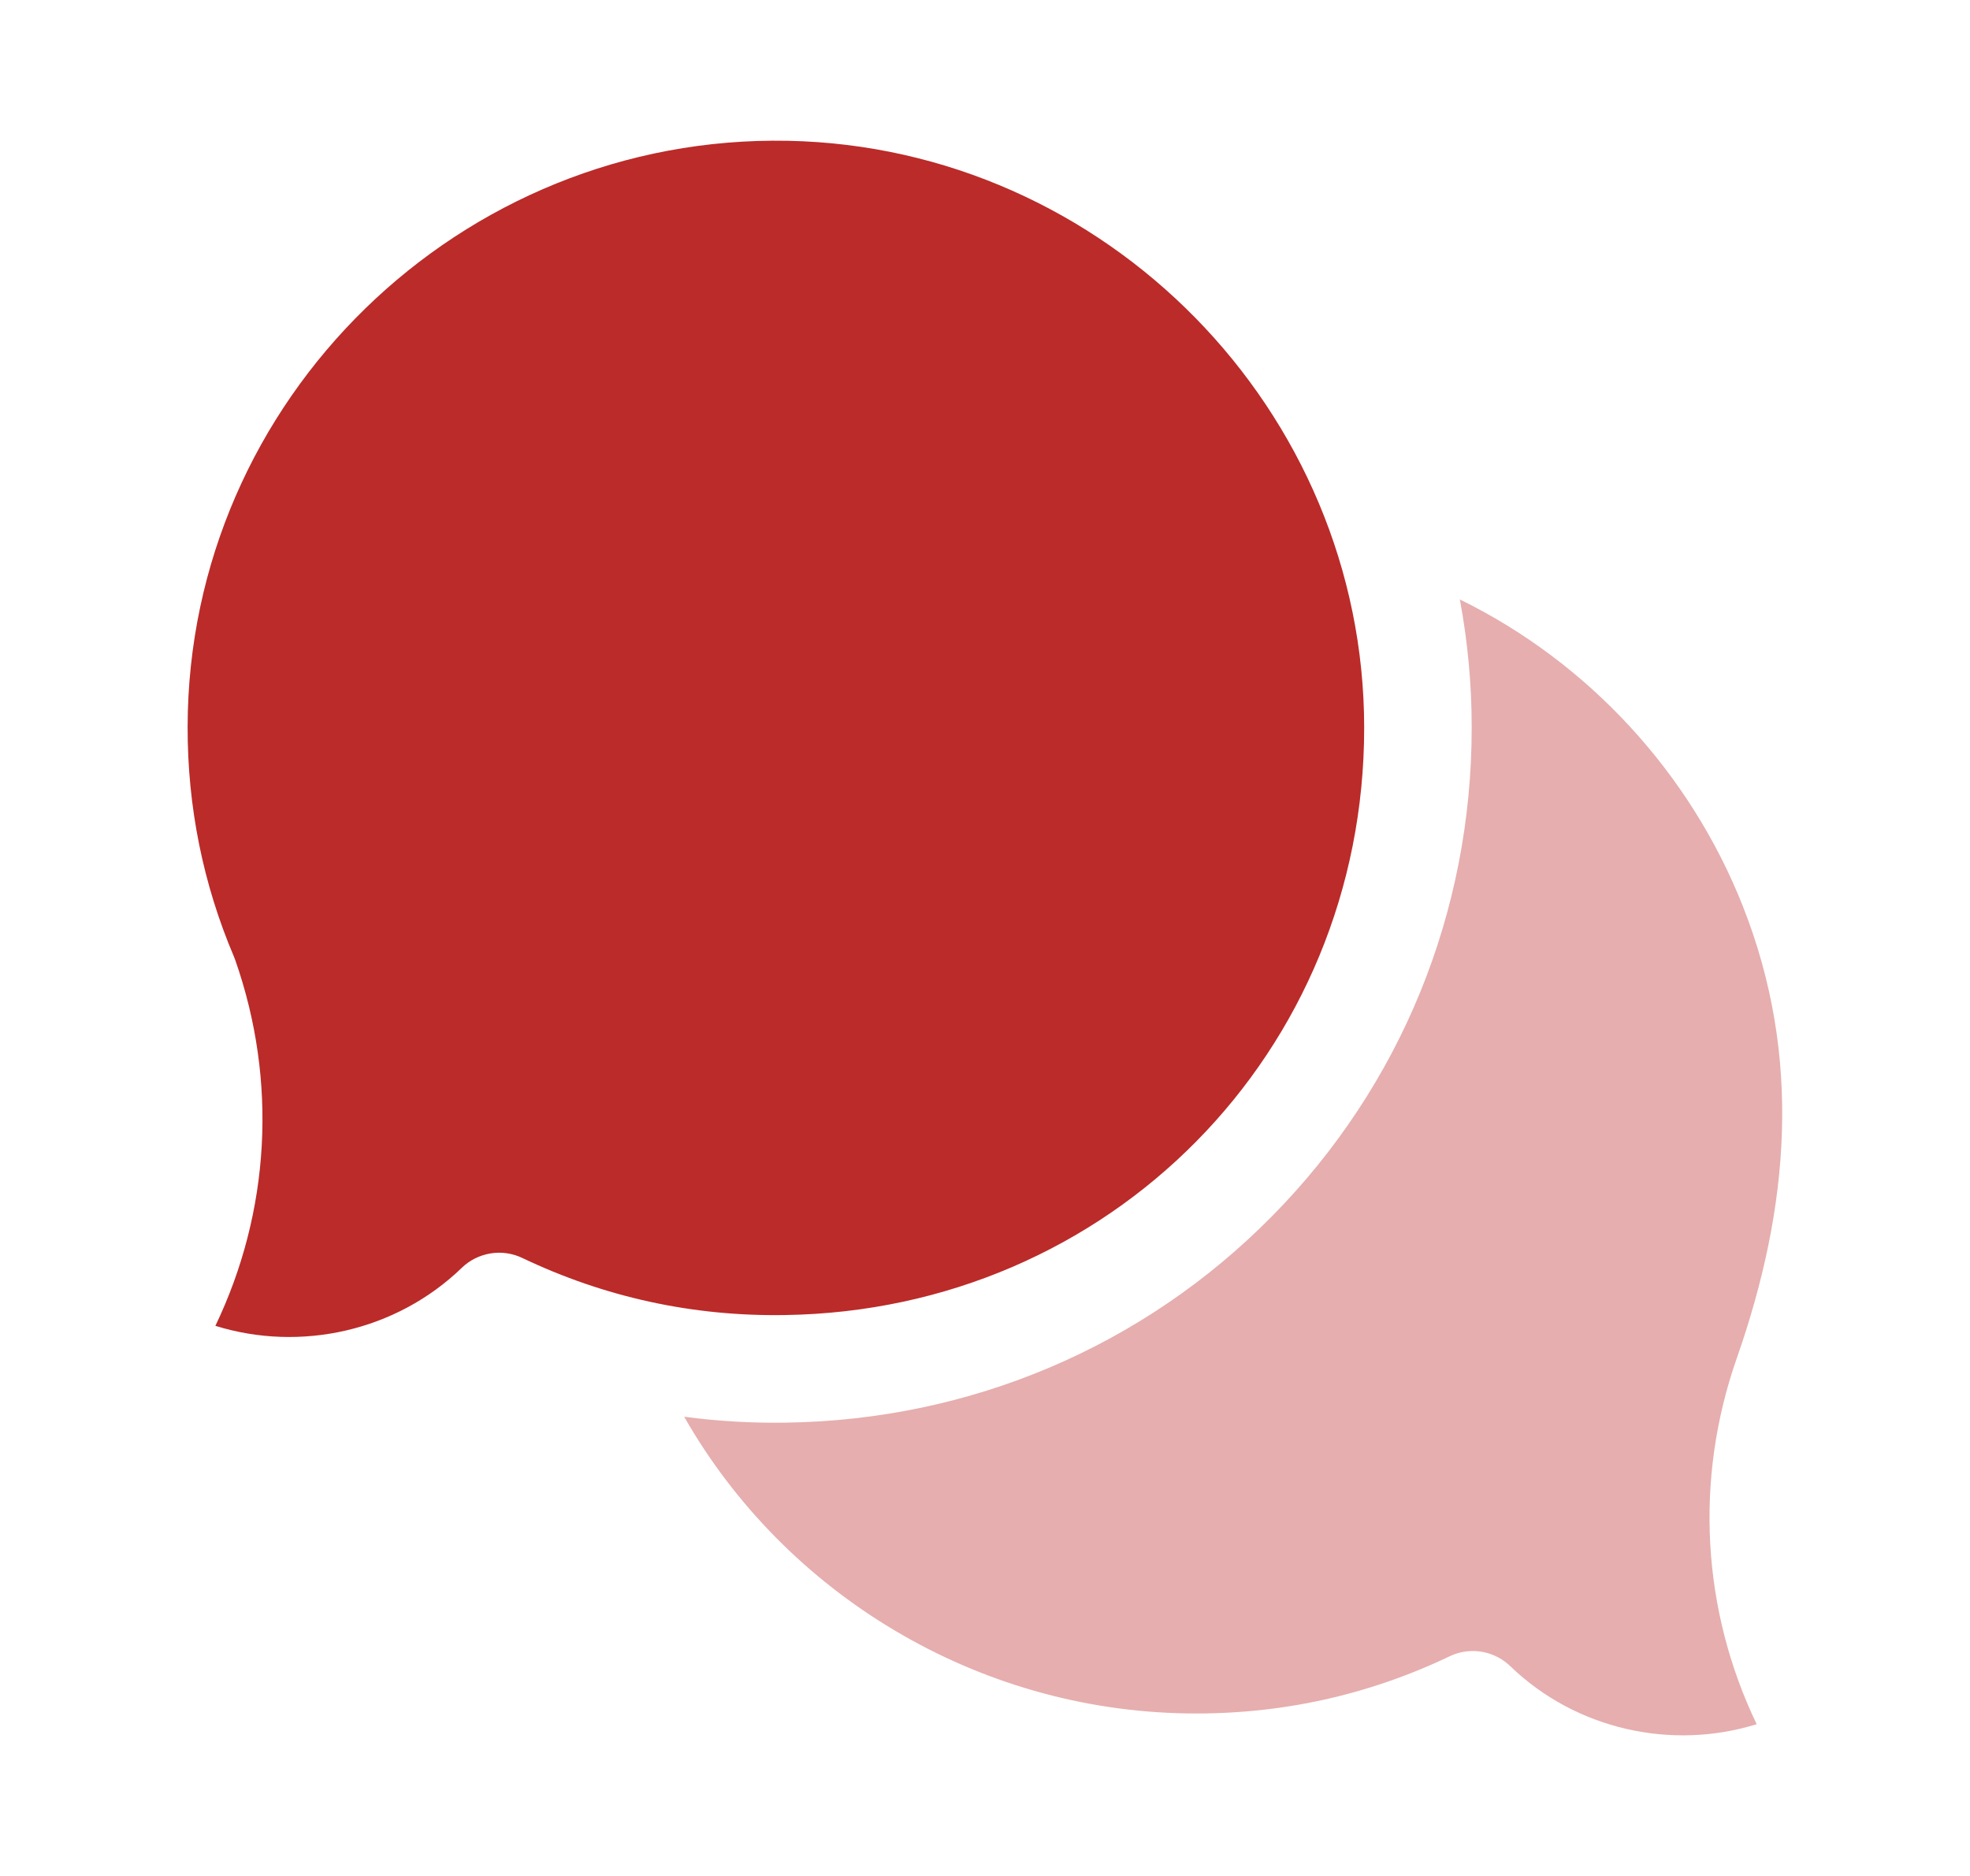
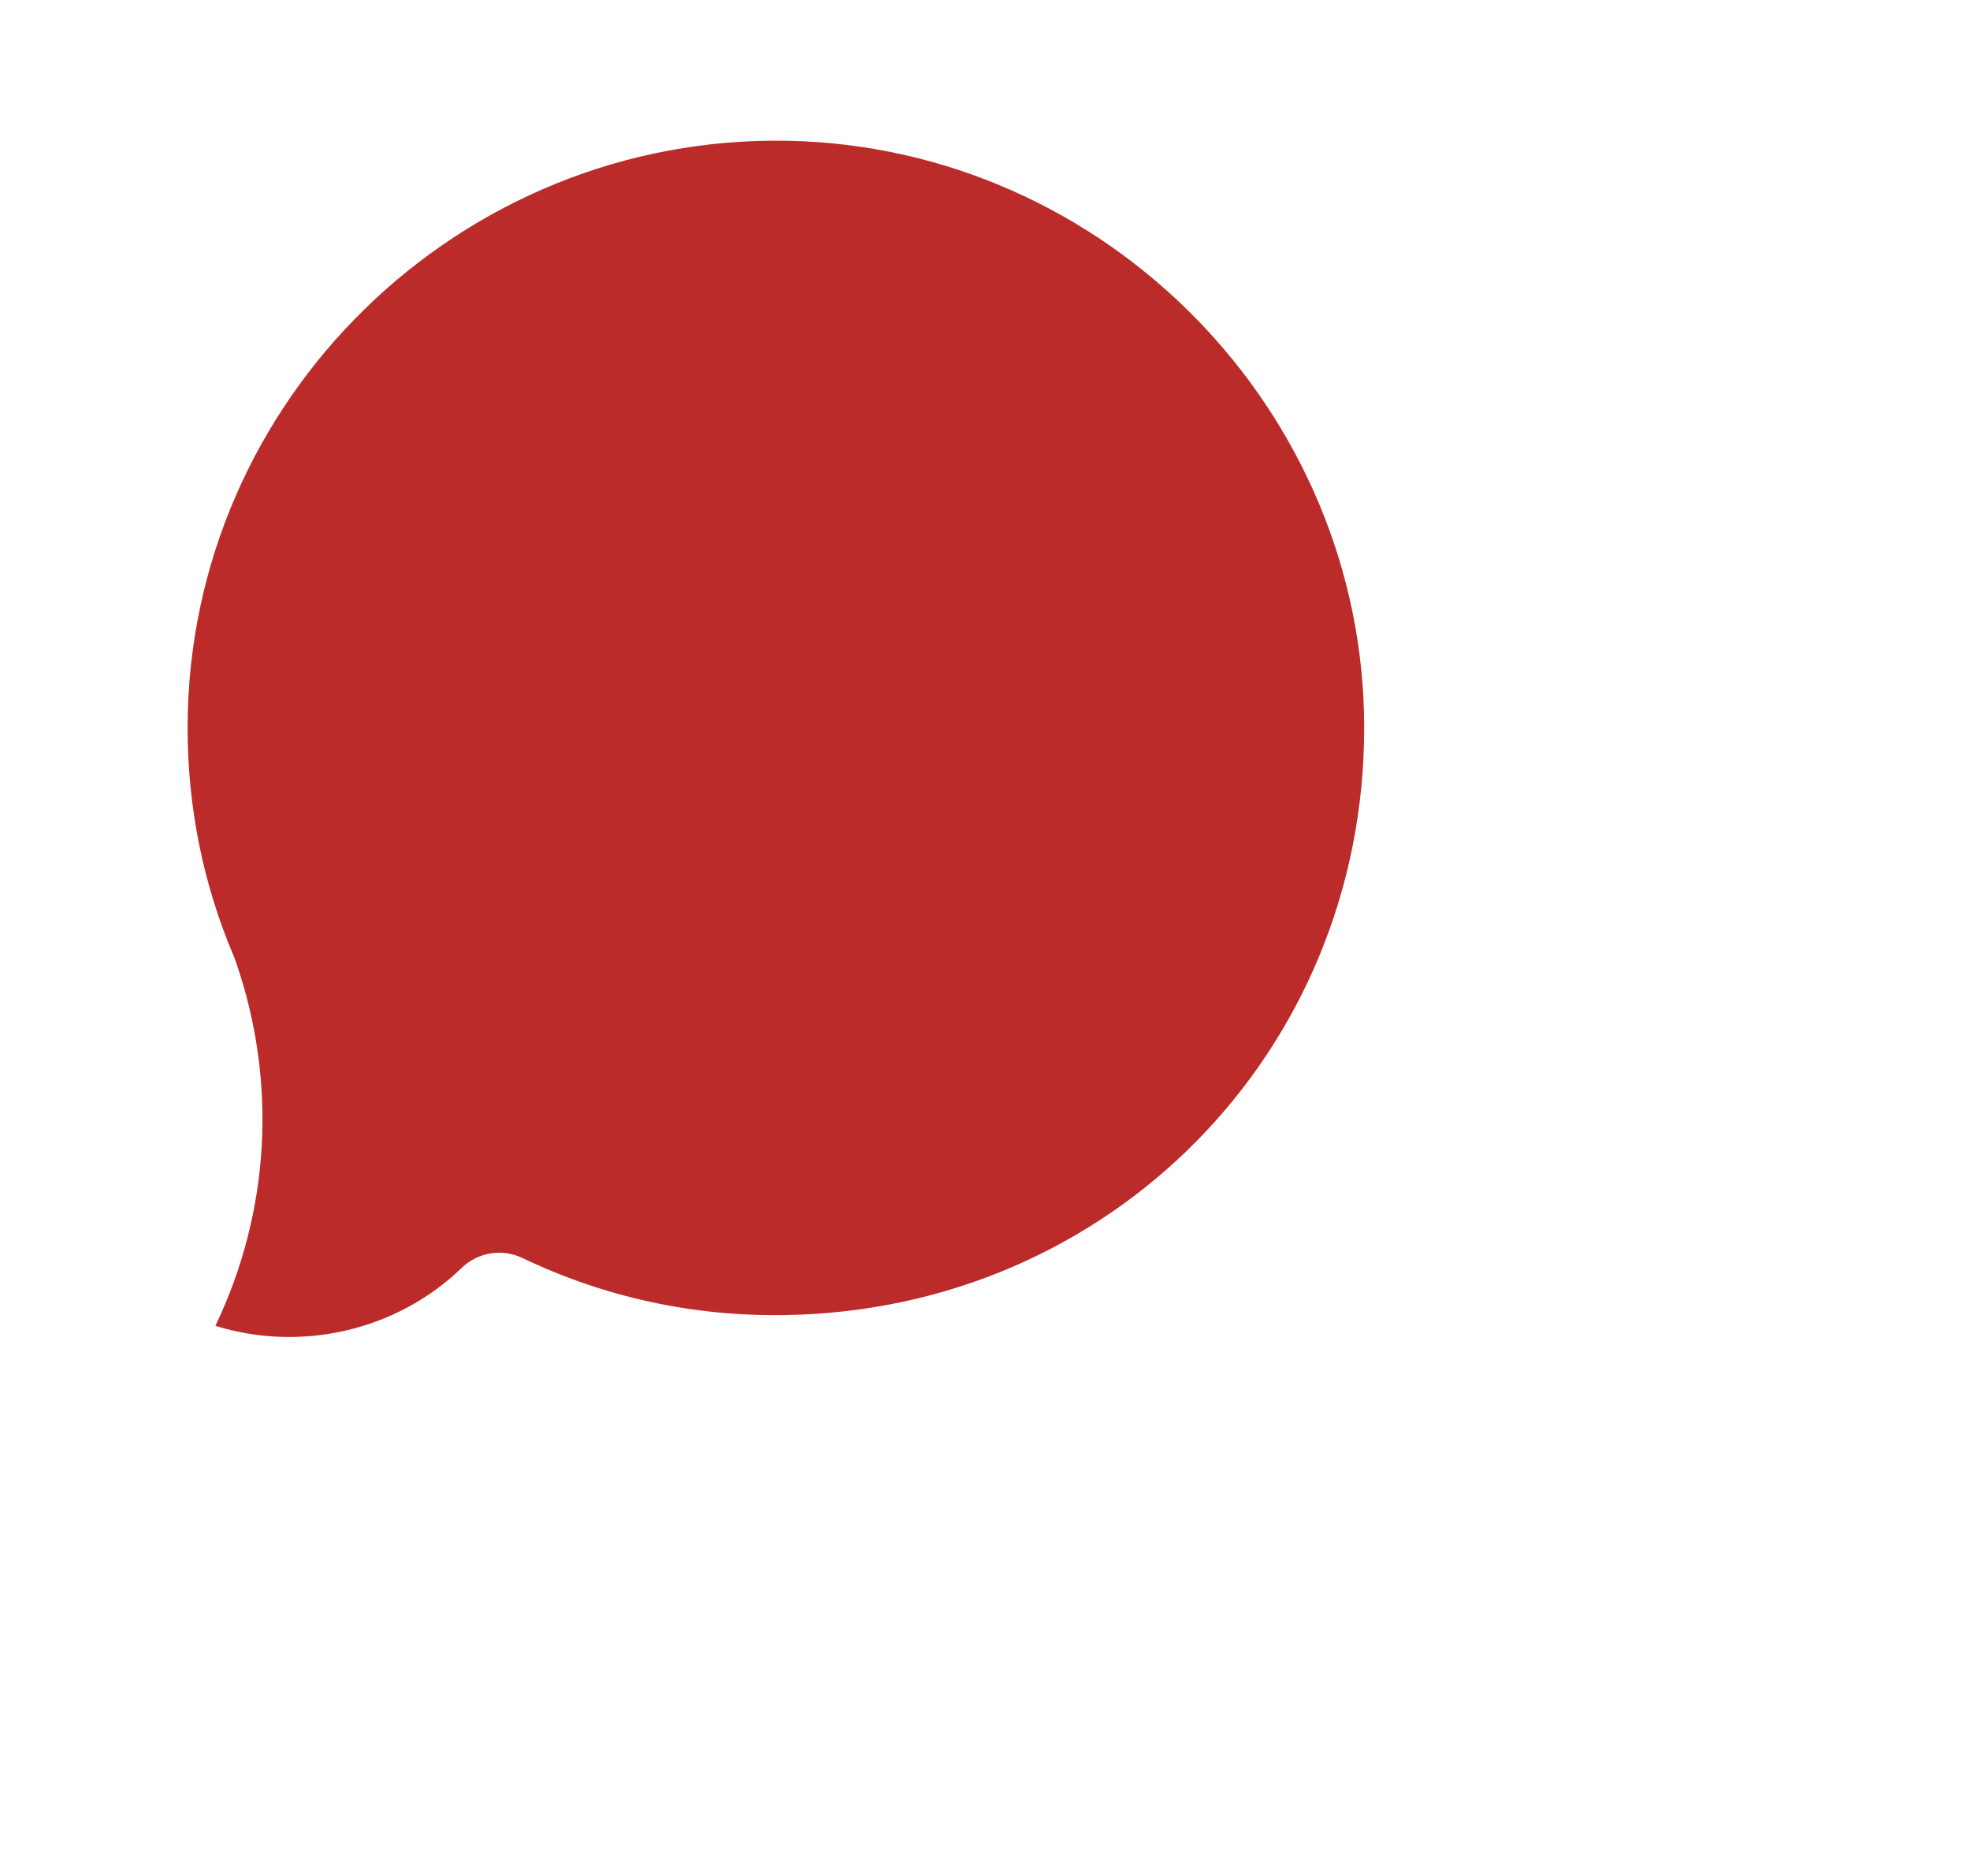
<svg xmlns="http://www.w3.org/2000/svg" width="21" height="20" viewBox="0 0 21 20" fill="none">
  <g clip-path="url(#clip0_4656_91481)">
-     <path d="M15.7 17.602C15.849 17.602 15.992 17.66 16.099 17.763C16.799 18.439 17.819 18.664 18.726 18.382C18.142 17.166 18.061 15.773 18.513 14.483C19.075 12.878 19.215 11.27 18.577 9.657C18.015 8.239 16.932 7.062 15.562 6.391C15.646 6.843 15.689 7.301 15.688 7.761C15.688 9.726 14.933 11.574 13.561 12.965C12.189 14.356 10.35 15.138 8.382 15.167C8.018 15.173 7.654 15.152 7.293 15.104C8.374 16.999 10.414 18.234 12.655 18.267C13.635 18.282 14.576 18.077 15.453 17.658C15.53 17.621 15.614 17.602 15.7 17.602Z" fill="#E6AEAE" />
    <path d="M2 7.745C2.008 4.256 4.91 1.432 8.4 1.501C11.787 1.569 14.542 4.377 14.542 7.76C14.542 11.219 11.83 13.969 8.367 14.02C7.386 14.036 6.445 13.83 5.569 13.412C5.463 13.361 5.345 13.344 5.229 13.363C5.114 13.382 5.006 13.435 4.922 13.517C4.223 14.192 3.203 14.417 2.296 14.135C2.879 12.919 2.96 11.526 2.508 10.236C2.504 10.225 2.499 10.213 2.495 10.202C2.164 9.424 1.998 8.598 2 7.745Z" fill="#BB2B29" />
  </g>
  <defs>
    <clipPath id="clip0_4656_91481">
      <rect width="17" height="17" fill="white" transform="translate(2 1.5)" />
    </clipPath>
  </defs>
</svg>